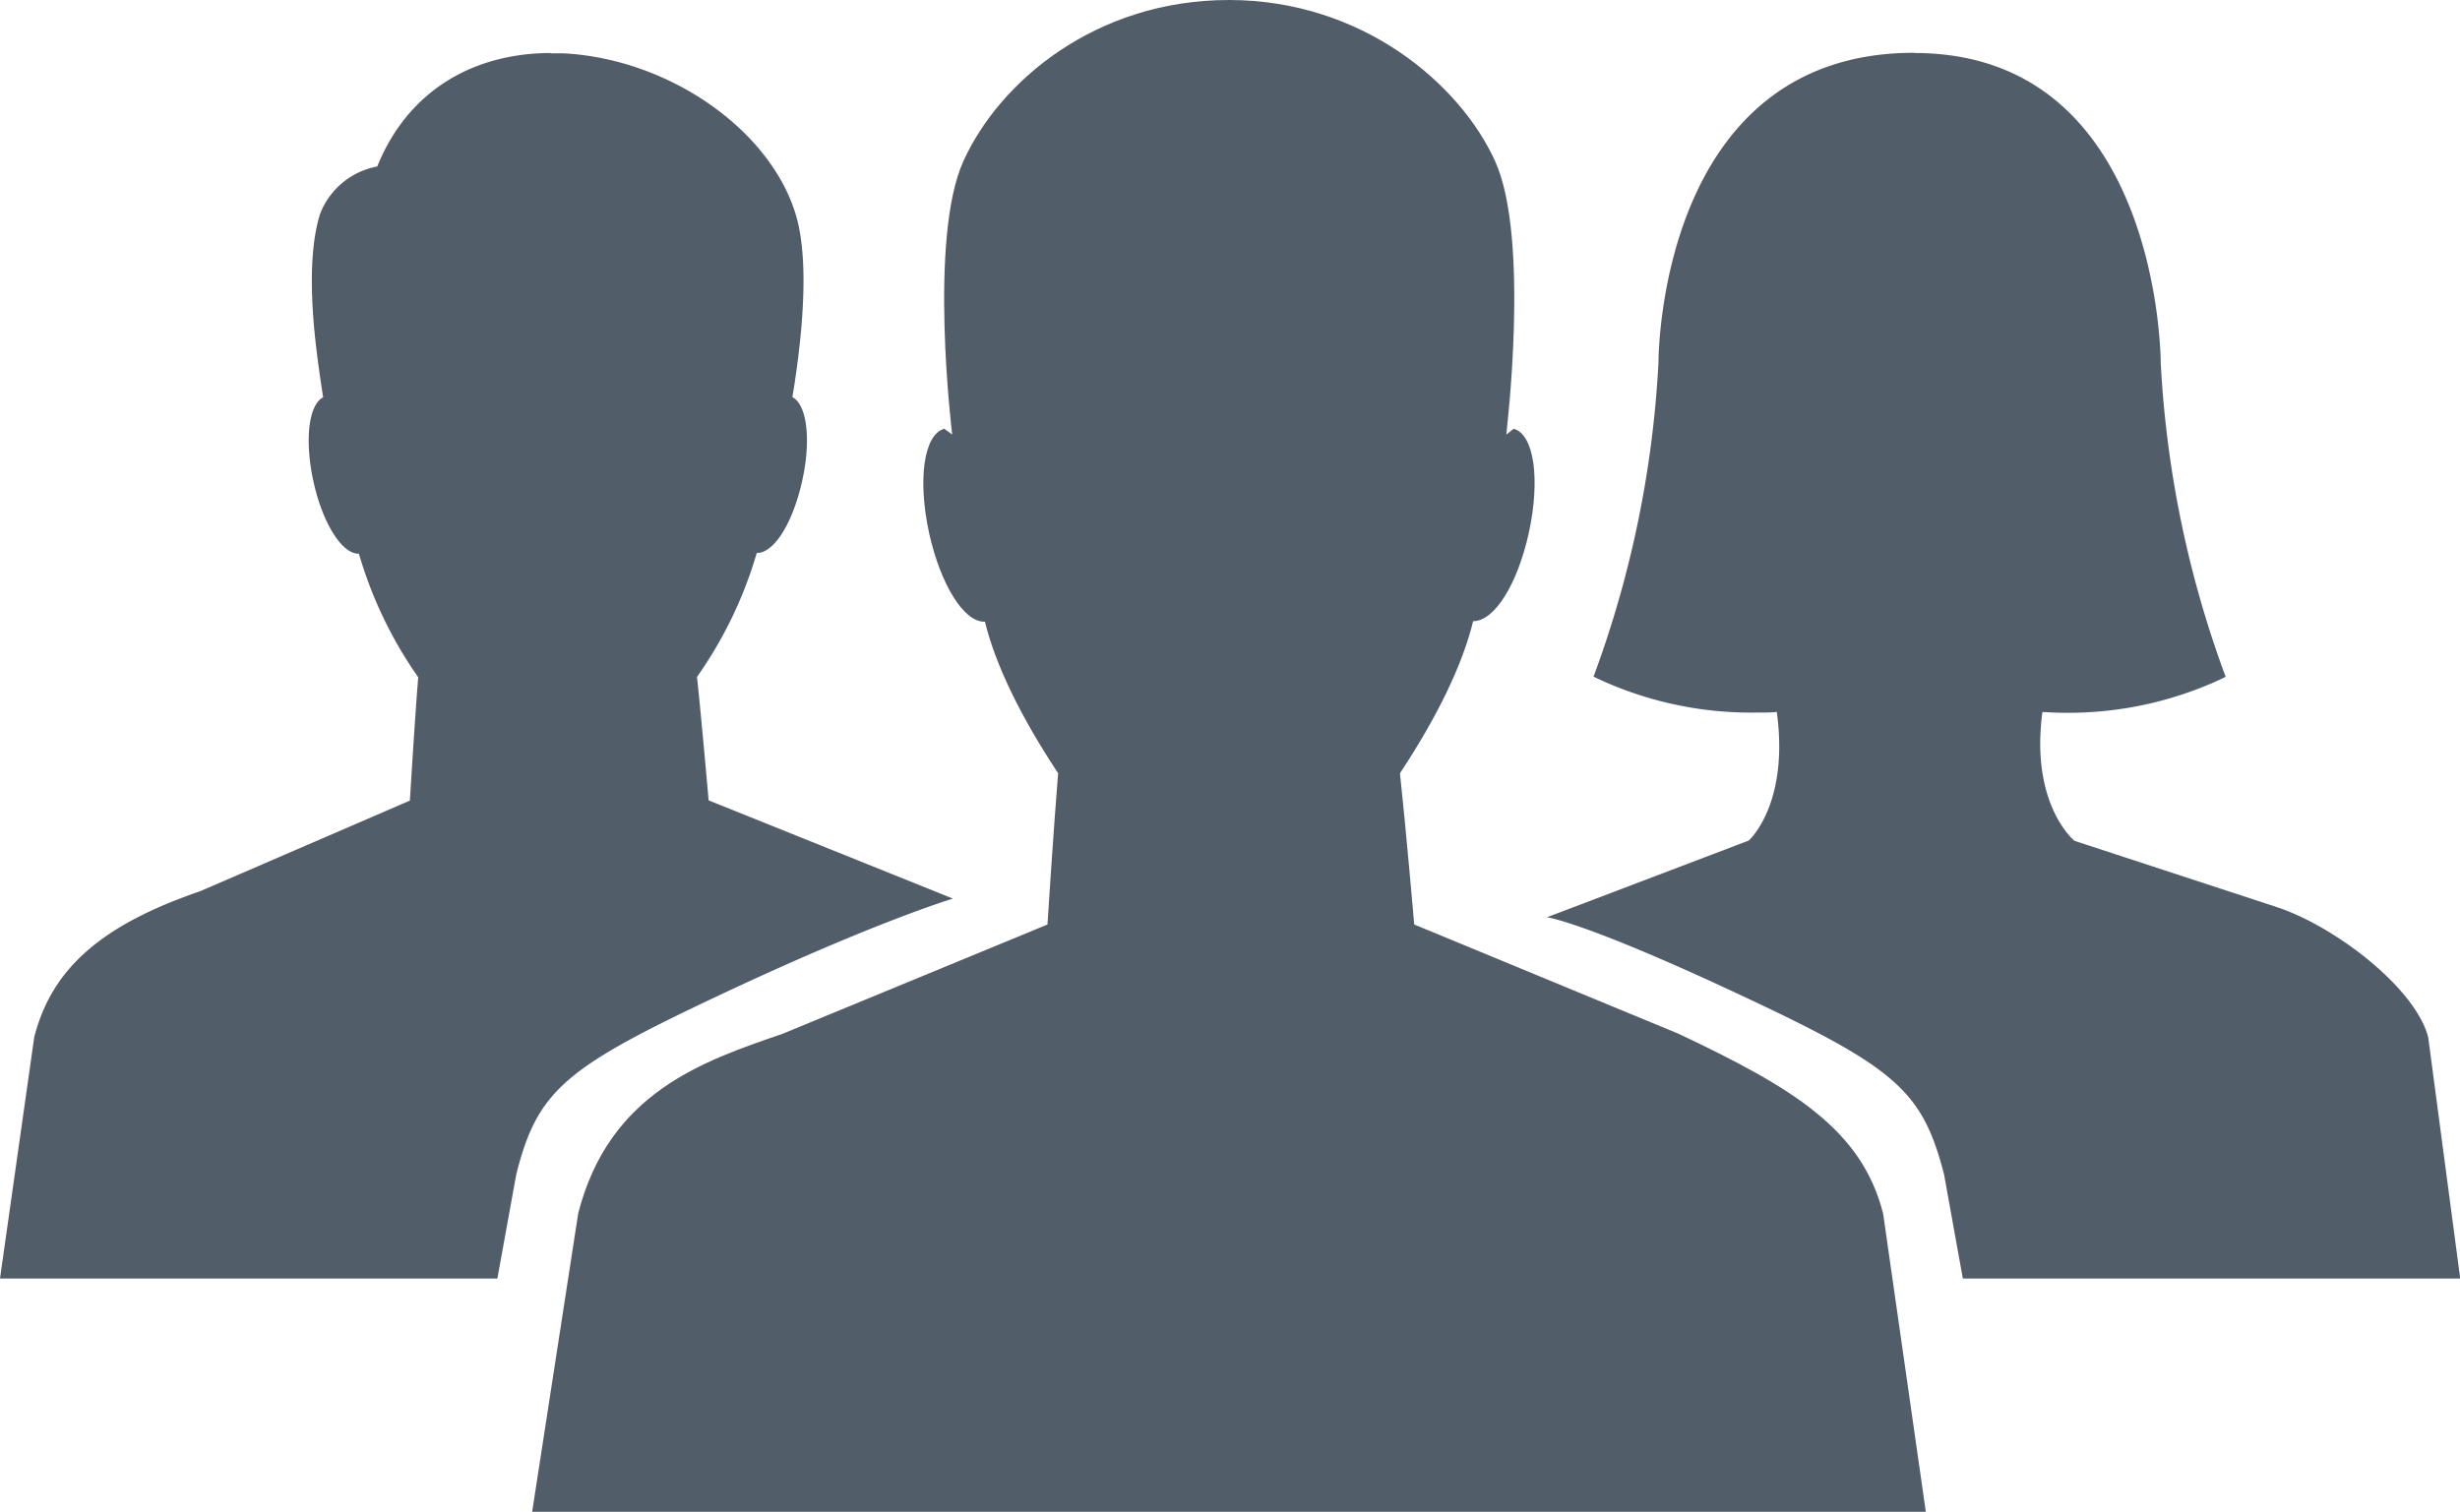
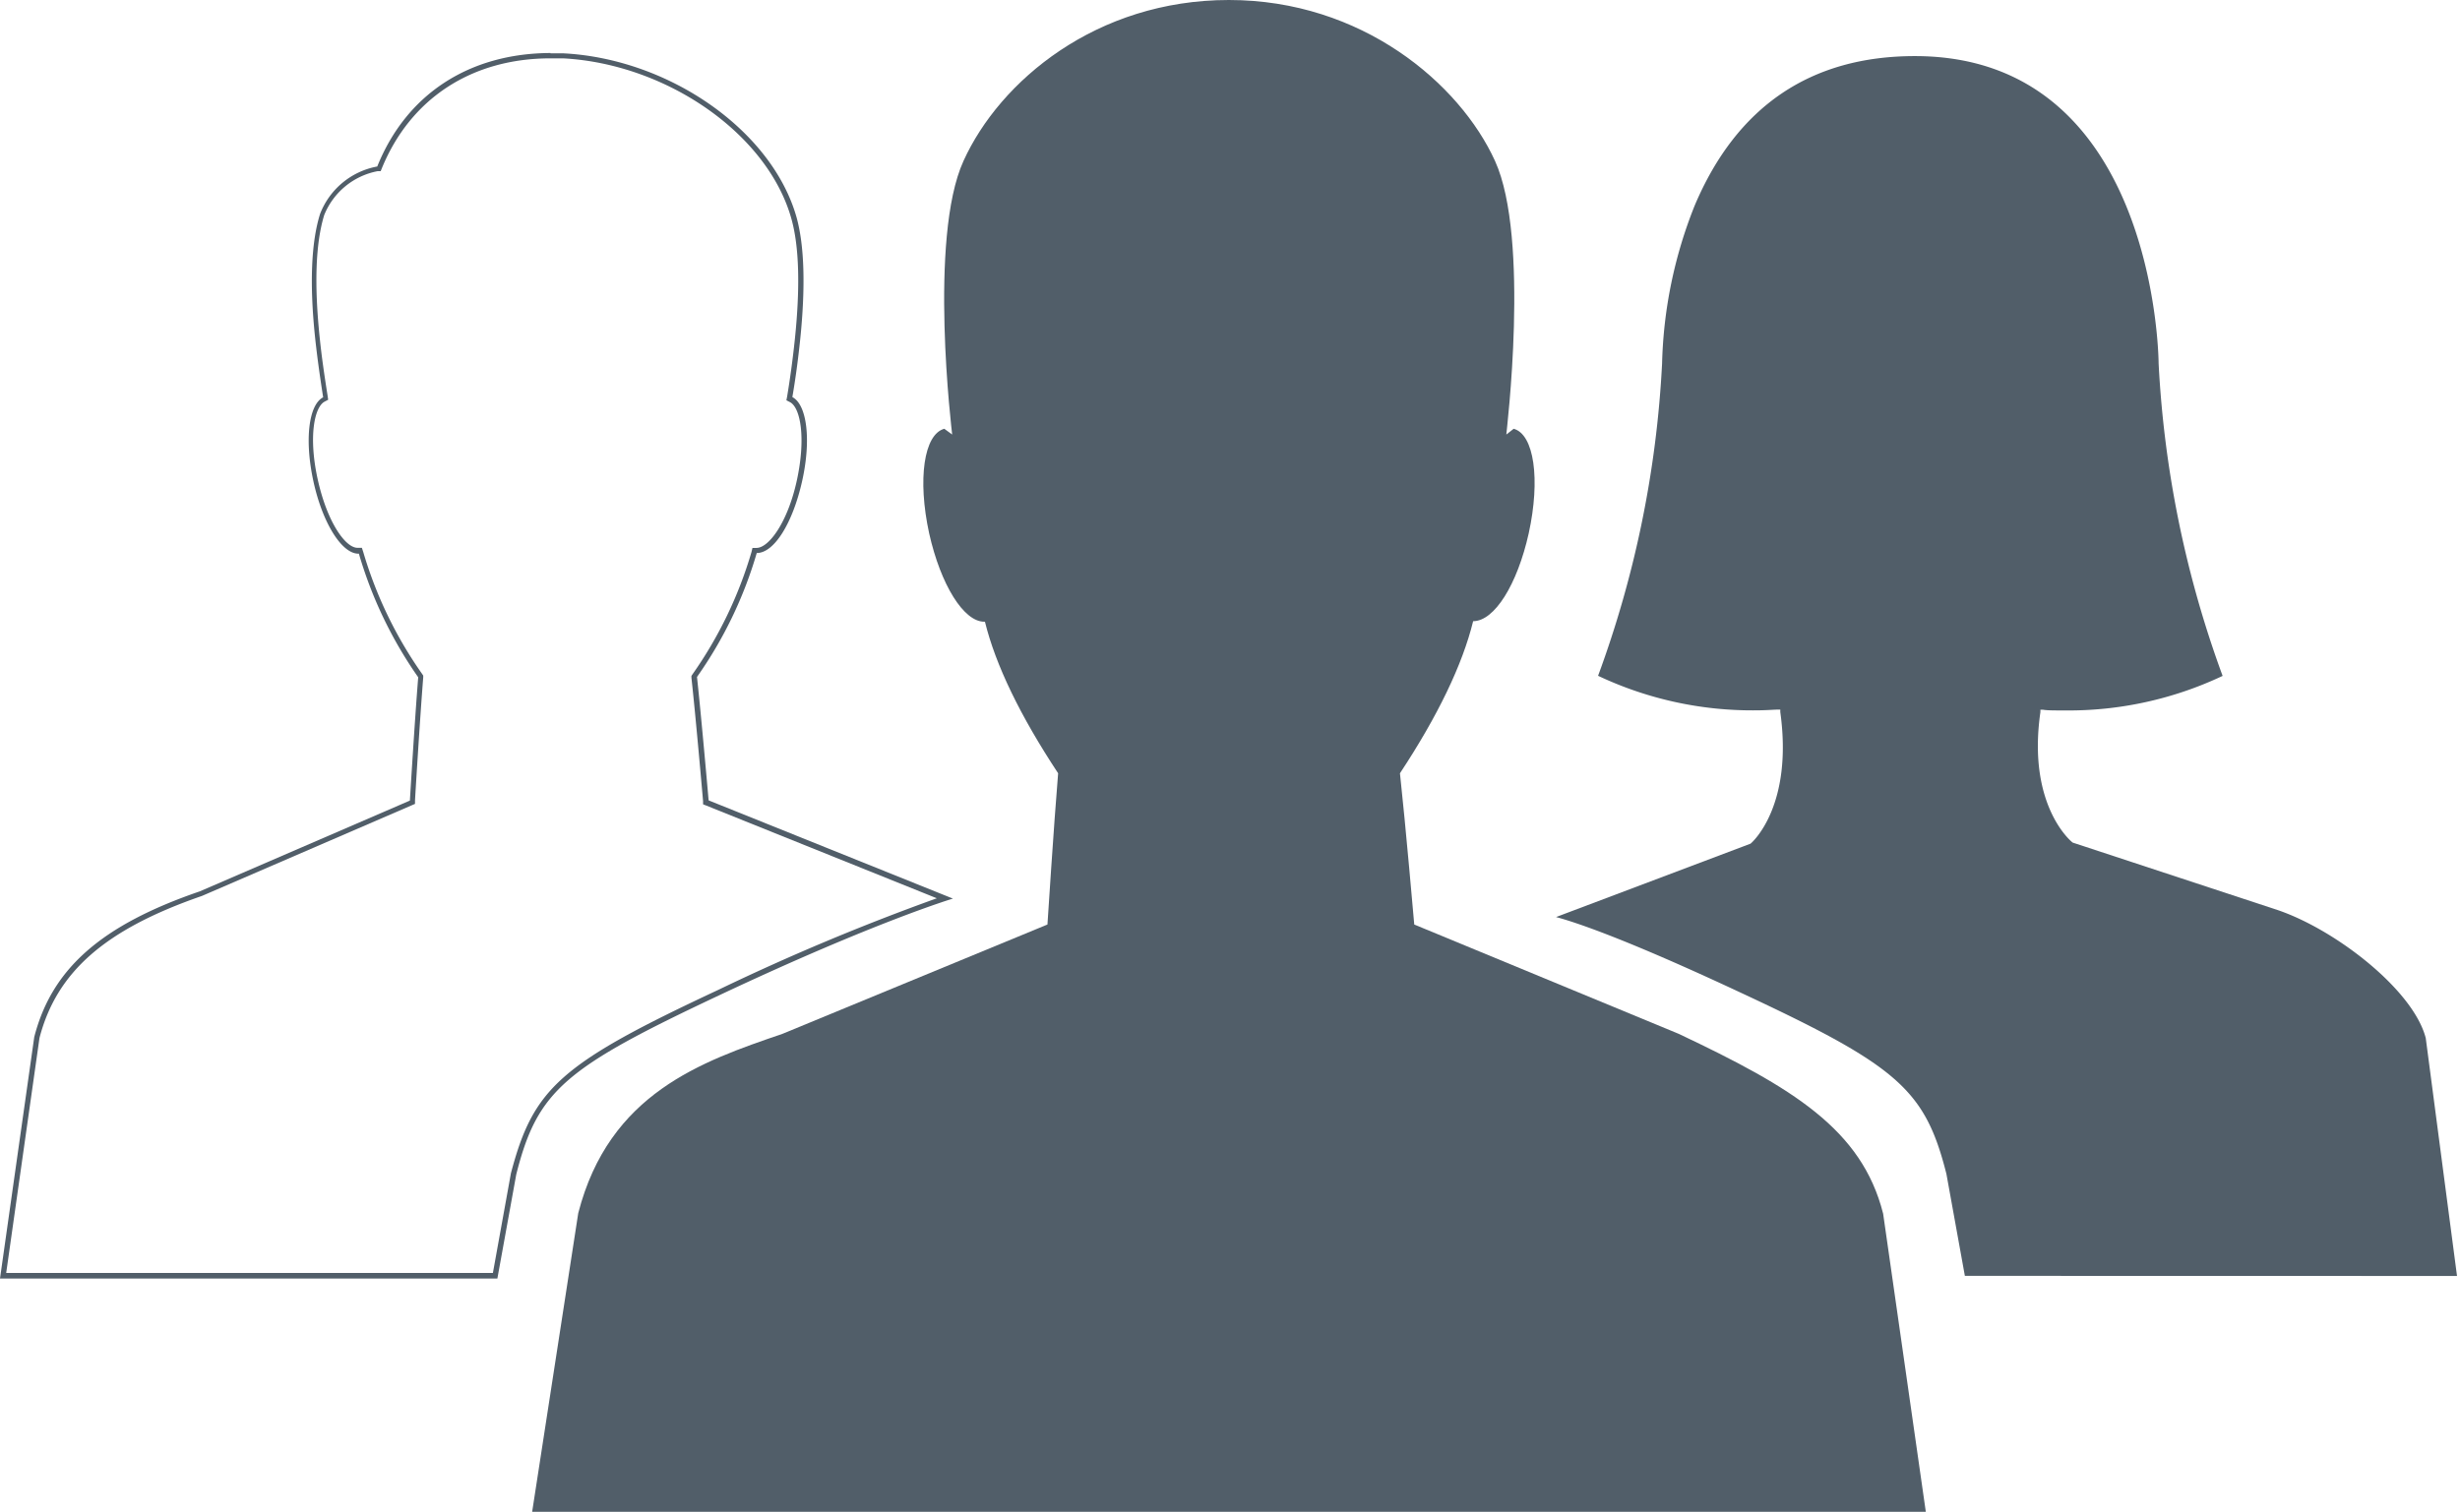
<svg xmlns="http://www.w3.org/2000/svg" id="Ebene_1" data-name="Ebene 1" viewBox="0 0 230.58 141.73">
  <defs>
    <style>.cls-1{fill:#515e69;}</style>
  </defs>
  <title>Group</title>
  <path class="cls-1" d="M50.17,141.48l4.28-27.7c2.86-11.09,11.42-14,19-16.62l25-10.31v-.16c0-.09.57-9.41,1-14.17v-.08l-.05-.08C95.86,67,93.57,62.27,92.56,58.23l0-.2h-.2c-1.83,0-3.94-3.48-5-8.1s-.54-8.85,1.13-9.46l1.1.8-.07-.57c0-.18-2.25-18.3,1-25.52C93.91,7.75,102.85.25,115.19.25S136.64,8,139.91,15.19s1.05,25.34,1,25.52l-.08.6,1.07-.83c1.66.62,2.15,4.72,1.12,9.47s-3.12,8-5,8h-.19l0,.19c-1,4-3.3,8.82-6.83,14.18l0,.07v.09c.51,4.69,1.33,14.09,1.34,14.18v.15l25,10.3c9.81,4.65,16.93,8.57,19,16.69l3.91,27.64Z" />
  <path class="cls-1" d="M115.19.5c12.2,0,21.25,7.67,24.49,14.79s1,25.21,1,25.39l-.15,1.19,1-.74.47-.36c1.26.67,1.92,4.19.85,9.12-1.15,5.13-3.25,7.83-4.73,7.85h-.39l-.09.37c-1,4-3.28,8.77-6.8,14.1l-.1.15,0,.18c.51,4.68,1.33,14.08,1.34,14.17l0,.3.28.12,24.81,10.23c11.29,5.34,17,9.18,18.89,16.51l3.88,27.35H50.46l4.23-27.36c2.83-11,11.32-13.9,18.84-16.48L98.42,87.14l.29-.12v-.31c0-.1.57-9.41,1-14.17l0-.17-.1-.15c-3.5-5.31-5.79-10-6.79-14l-.14-.4-.41,0c-1.41,0-3.52-2.77-4.67-7.9-1.07-4.94-.41-8.46.86-9.12l.52.37.93.68-.14-1.14c0-.19-2.2-18.33,1-25.39C94.11,7.93,103,.5,115.19.5m0-.5C102.75,0,93.71,7.6,90.31,15.09,87,22.35,89.23,40.56,89.25,40.74l-.74-.54c-1.91.52-2.52,4.73-1.42,9.8,1.09,4.86,3.25,8.29,5.16,8.29h.07c1,4.07,3.32,8.85,6.86,14.21-.4,4.82-1,14.18-1,14.18L73.34,96.93c-7.6,2.6-16.24,5.57-19.14,16.81l-4.32,28H180.51l-4-27.95c-2-7.92-8.51-11.82-19.16-16.86L132.56,86.68s-.82-9.44-1.34-14.18c3.55-5.38,5.86-10.18,6.86-14.26,2,0,4.14-3.44,5.21-8.24,1.11-5.07.5-9.28-1.41-9.8l-.69.54c0-.19,2.25-18.38-1.06-25.65S127.64,0,115.19,0Z" />
-   <path class="cls-1" d="M.29,119.62,3.45,97.26C5.07,91,9.67,86.94,18.81,83.81l19.85-8.58v-.16c0-.07.46-7.67.78-11.55v-.09l-.05-.07a39.33,39.33,0,0,1-5.55-11.51l-.05-.2h-.21c-1.47,0-3.17-2.82-4-6.57s-.47-7,.78-7.62l.16-.08,0-.18c-.33-2.09-.56-3.79-.73-5.34-.54-5.14-.4-9.09.42-11.73a6.88,6.88,0,0,1,5.2-4.28l.14,0,.06-.14C38.27,9,44.11,5.22,51.6,5.22l1.19,0c9.9.51,19.4,7.2,21.64,15.23.73,2.64.83,6.47.32,11.39-.2,1.9-.44,3.65-.73,5.34l0,.18.16.08c1.25.65,1.59,3.92.78,7.62s-2.52,6.51-4,6.53h-.19l0,.19a38.9,38.9,0,0,1-5.56,11.55l-.05.07v.09c.42,3.82,1.08,11.49,1.09,11.56v.16l22.41,9A205.73,205.73,0,0,0,67.45,93c-14.75,6.91-17.28,9.13-19.31,17l-1.73,9.58Z" />
  <path class="cls-1" d="M51.6,5.47l1.18,0C62.57,6,72,12.62,74.19,20.55c.72,2.6.82,6.4.31,11.29-.2,1.9-.44,3.64-.72,5.33l-.07.36.33.17c1,.51,1.51,3.39.65,7.34s-2.62,6.31-3.77,6.33h-.39l-.09.38a38.91,38.91,0,0,1-5.53,11.47l-.1.15,0,.18c.42,3.82,1.08,11.48,1.09,11.55l0,.31.28.11,21.63,8.7A213.53,213.53,0,0,0,67.34,92.8C52.5,99.74,50,102,47.89,110l-1.69,9.35H.58L3.7,97.32C5.31,91.12,9.85,87.14,18.93,84l19.69-8.51.28-.12,0-.31c0-.08.46-7.67.77-11.55l0-.17-.1-.15a38.83,38.83,0,0,1-5.52-11.43l-.13-.4-.41,0c-1.13,0-2.83-2.38-3.72-6.37s-.34-6.84.65-7.34l.32-.17-.05-.36c-.33-2.08-.57-3.78-.73-5.33-.54-5.1-.4-9,.41-11.63a6.76,6.76,0,0,1,5-4.11l.29,0,.11-.27C38.47,9.23,44.22,5.47,51.6,5.47m0-.5C44,5,38.1,8.8,35.36,15.61A7.13,7.13,0,0,0,30,20.06c-.84,2.68-1,6.66-.44,11.83.17,1.55.4,3.25.73,5.36-1.36.7-1.76,4-.91,7.89s2.65,6.77,4.21,6.77h.05A39.32,39.32,0,0,0,39.2,63.5c-.32,3.93-.78,11.56-.78,11.56L18.73,83.57C9.5,86.74,4.86,90.81,3.21,97.23L0,119.87H46.62l1.77-9.76c2-7.92,4.58-10,19.16-16.86s21.77-9,21.77-9l-22.9-9.21s-.67-7.7-1.09-11.57a39.18,39.18,0,0,0,5.6-11.62c1.64,0,3.37-2.81,4.25-6.72s.45-7.2-.91-7.9c.29-1.69.53-3.45.73-5.36.51-4.95.4-8.81-.33-11.47C72.4,12.29,62.8,5.52,52.81,5L51.6,5Z" />
  <path class="cls-1" d="M184.17,119.62l-1.73-9.56c-2-7.91-4.56-10.13-19.3-17-10.88-5.09-15.58-6.63-17.29-7.08l18.23-6.88c.23-.18,4-3.6,2.79-12.34l0-.23-.24,0c-.34,0-1.08.07-2.09.07a33.82,33.82,0,0,1-14.75-3.24h0a99.18,99.18,0,0,0,6-29.28,42.53,42.53,0,0,1,3.06-14.82c3.94-9.3,10.88-14,20.64-14,22.26,0,22.83,27.62,22.84,28.79a99.73,99.73,0,0,0,6,29.32h0a33.79,33.79,0,0,1-14.75,3.24c-1,0-1.75,0-2.09-.07l-.24,0,0,.23C190,75.46,194.1,78.88,194.28,79l19.23,6.33c5.47,1.87,12.71,7.51,13.86,12l2.93,22.3Z" />
-   <path class="cls-1" d="M179.47,5.47c9.24,0,15.84,4.67,19.61,13.87a43.91,43.91,0,0,1,3,14.71A100.71,100.71,0,0,0,208,63.21a33.66,33.66,0,0,1-14.44,3.12c-1,0-1.73,0-2.07-.07l-.47,0-.07.47c-1.2,8.88,3,12.38,3.16,12.53l.07,0,.09,0,19.15,6.29c6.57,2.25,12.74,8.16,13.69,11.76l2.89,22H184.38l-1.7-9.39c-2.05-8-4.6-10.24-19.44-17.18-9.6-4.5-14.41-6.23-16.6-6.9l17.52-6.6.09,0,.07-.06c.16-.14,4-3.64,2.8-12.51l-.07-.47-.46,0c-.35,0-1.08.07-2.08.07a33.66,33.66,0,0,1-14.44-3.12A100.35,100.35,0,0,0,156,34a42.38,42.38,0,0,1,3-14.7c3.89-9.19,10.75-13.85,20.4-13.85m0-.5c-24,0-23.94,28.77-23.95,29.07a99.61,99.61,0,0,1-6,29.19l-.09.22.21.11a34,34,0,0,0,14.86,3.27c1,0,1.75,0,2.11-.07,1.19,8.7-2.63,12.07-2.63,12.07L145,86s3.47.42,18.05,7.25,17.13,8.94,19.17,16.86l1.76,9.76h46.62l-3-22.62c-1.17-4.53-8.49-10.24-14-12.14l-19.16-6.28s-4.16-3.37-3-12.07c.36,0,1.1.07,2.11.07a34,34,0,0,0,14.86-3.27l.21-.11-.09-.22a99.63,99.63,0,0,1-6-29.2c0-.29-.08-29.06-23.09-29.06Z" />
</svg>